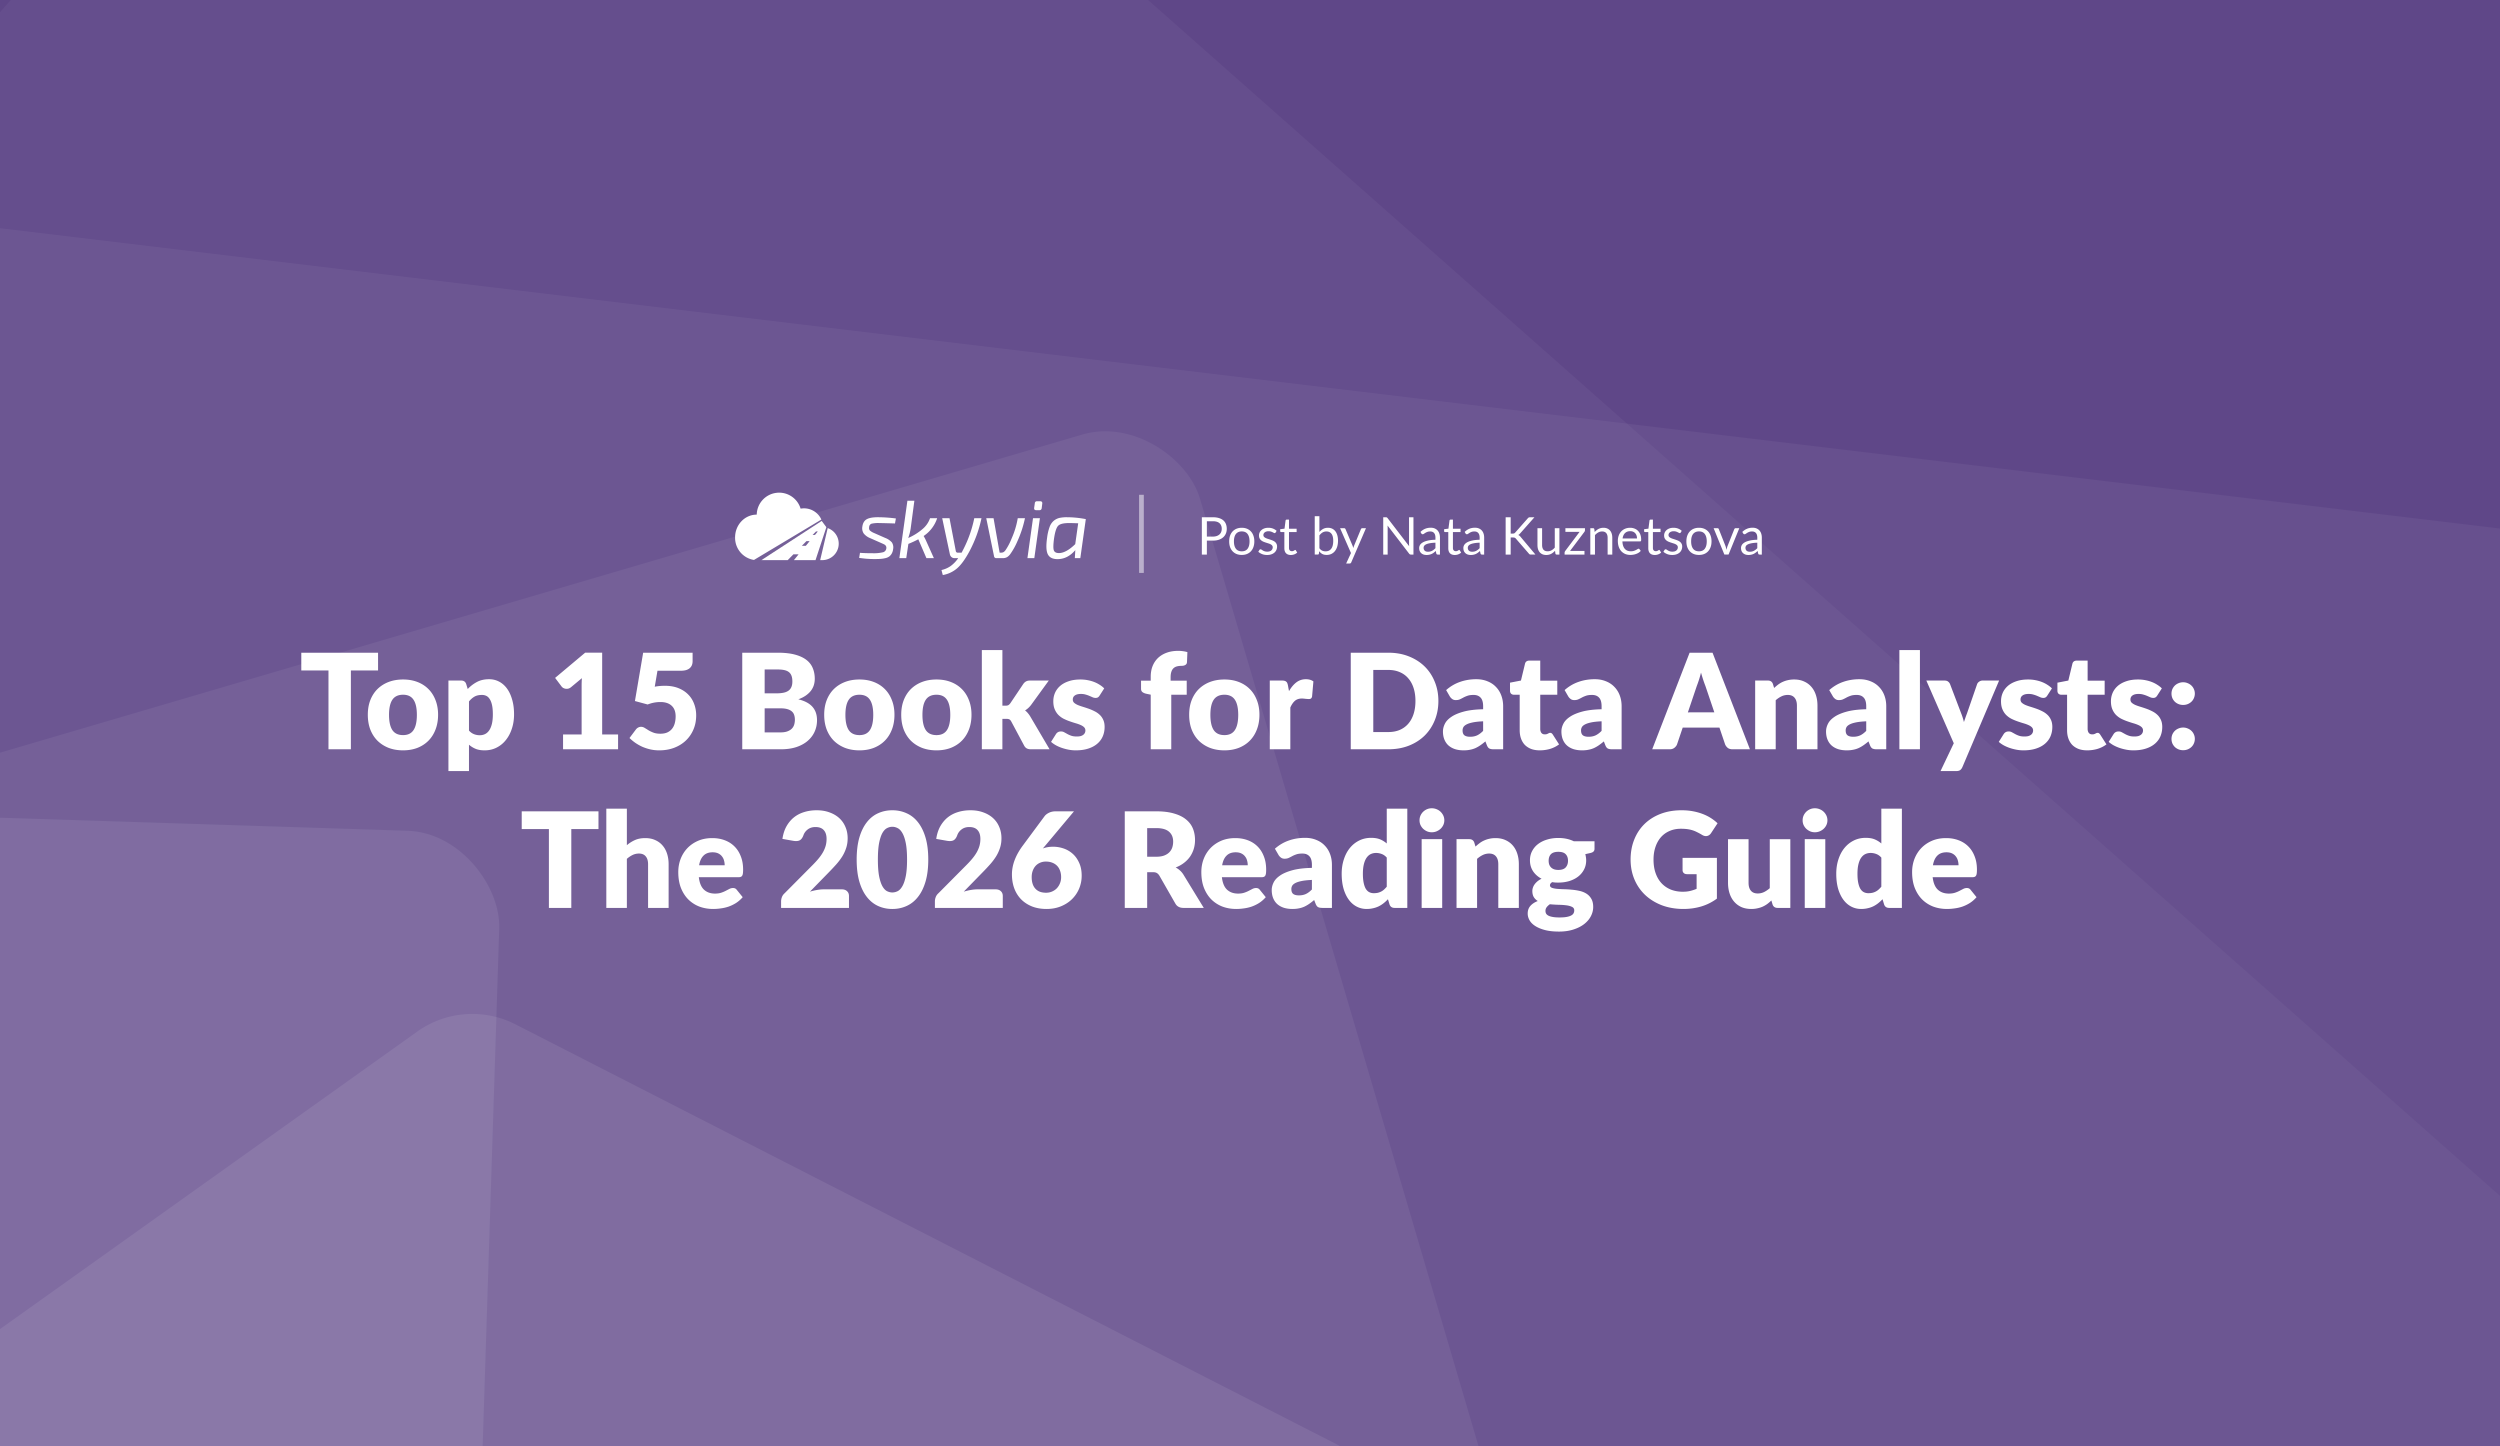
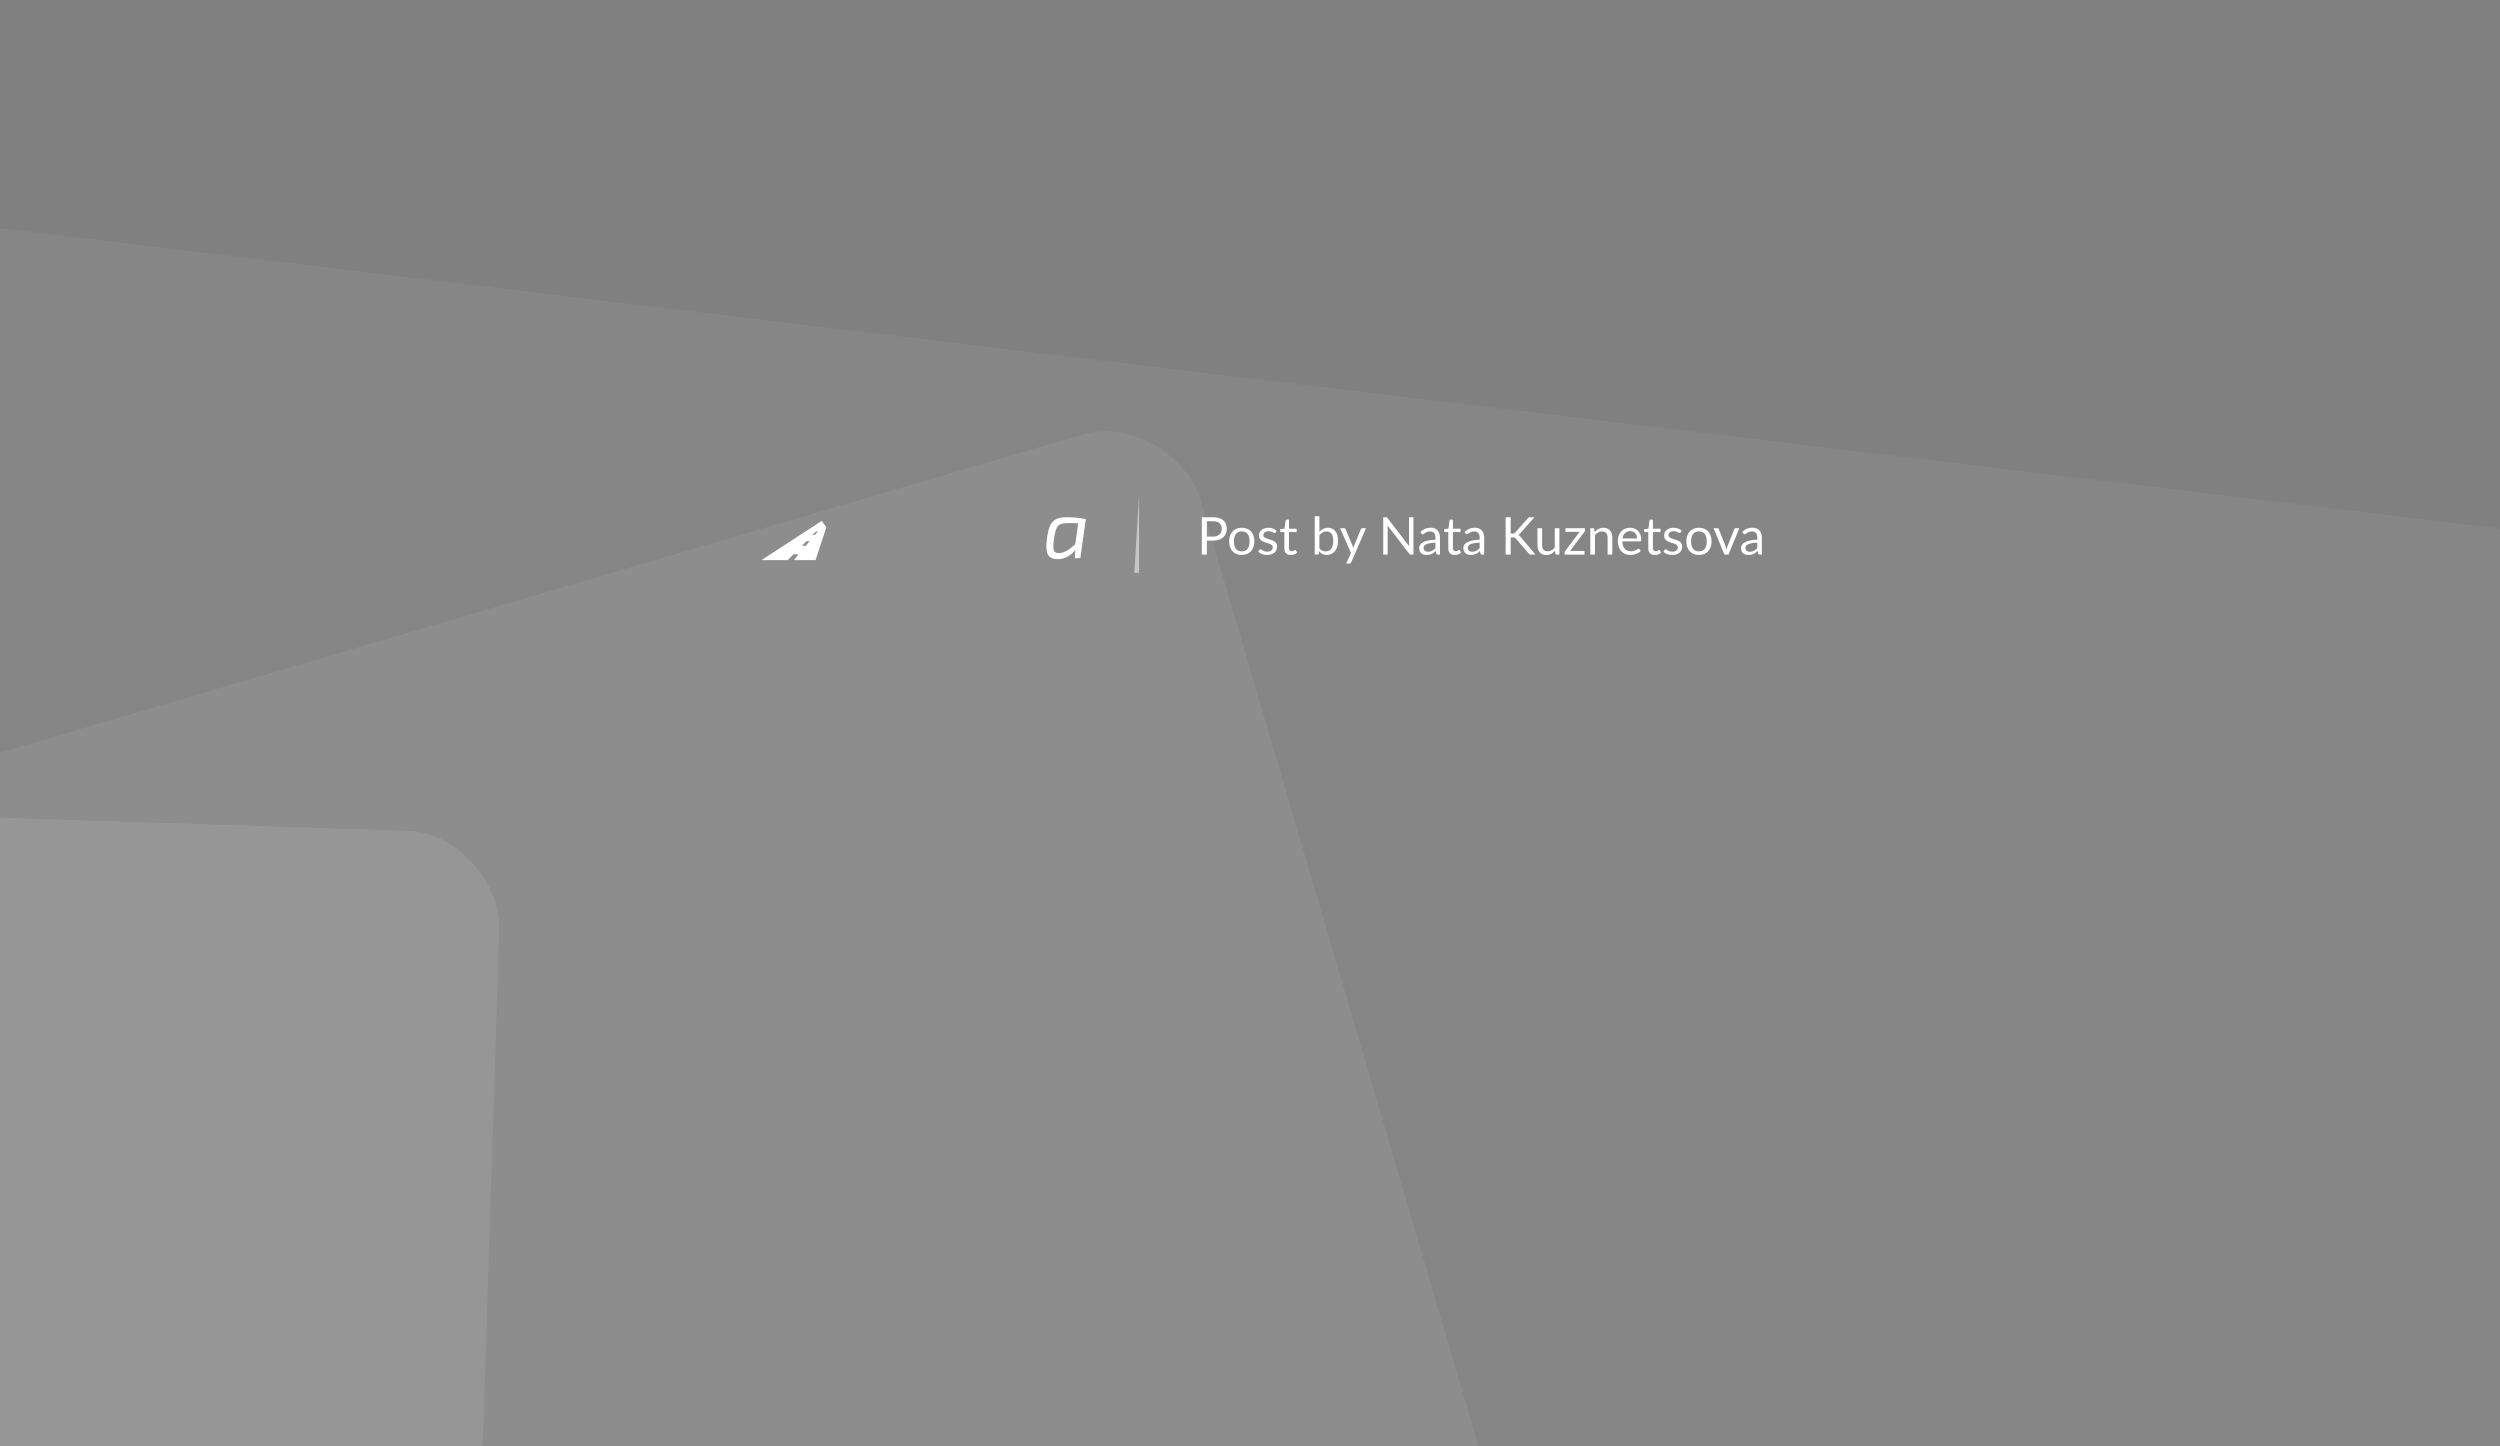
<svg xmlns="http://www.w3.org/2000/svg" width="2112" height="1222" fill="none">
  <rect width="100%" height="100%" fill="#808080" stroke="none" />
  <g clip-path="url(#a)">
-     <path fill="#5F4788" d="M0 0h2112v1222H0z" />
-     <path fill="#fff" fill-opacity=".04" d="m430.871-476.781 2840.286 2512.378L1738.023 3768.83l-2840.285-2512.378z" />
    <rect width="1796" height="2758" x="2340.81" y="474" fill="#fff" fill-opacity=".05" rx="160" transform="rotate(96.85 2340.81 474)" />
    <rect width="873" height="960" x="-448.25" y="676.469" fill="#fff" fill-opacity=".08" rx="80" transform="rotate(1.833 -448.25 676.469)" />
    <rect width="1892" height="1744" x="-824.008" y="878.094" fill="#fff" fill-opacity=".06" rx="80" transform="rotate(-16.381 -824.008 878.094)" />
-     <path fill="#fff" fill-opacity=".08" d="M352.53 871.429a80 80 0 0 1 82.87-6.089l694.42 355.13c27.95 14.29 44.95 43.61 43.49 74.96l-26.17 560.03a80 80 0 0 1-39.19 65.12L746.934 2134.1a80.01 80.01 0 0 1-77.15 2.37l-704.962-360.53a80 80 0 0 1-43.27-64.24l-39.934-456.09a80 80 0 0 1 33.25-72.12z" />
-     <path fill="#fff" d="M319.387 566.416h-22.96V633h-18.928v-66.584h-22.96v-15.008h64.848zm21.136 7.616q6.608 0 12.04 2.072t9.296 5.936q3.92 3.864 6.048 9.408 2.184 5.488 2.184 12.376 0 6.944-2.184 12.544-2.128 5.544-6.048 9.464-3.864 3.864-9.296 5.992-5.432 2.072-12.04 2.072-6.664 0-12.152-2.072-5.432-2.128-9.408-5.992-3.92-3.92-6.104-9.464-2.128-5.6-2.128-12.544 0-6.888 2.128-12.376 2.184-5.544 6.104-9.408 3.976-3.864 9.408-5.936 5.488-2.072 12.152-2.072m0 46.984q5.992 0 8.792-4.2 2.856-4.256 2.856-12.88t-2.856-12.824q-2.8-4.2-8.792-4.2-6.16 0-9.016 4.2t-2.856 12.824 2.856 12.88q2.856 4.2 9.016 4.2m55.67-3.808q1.96 2.128 4.256 3.024t4.816.896q2.408 0 4.424-.952t3.472-3.024q1.512-2.128 2.352-5.488t.84-8.176q0-4.591-.672-7.728t-1.904-5.04q-1.176-1.96-2.856-2.8t-3.752-.84q-3.808 0-6.272 1.4t-4.704 4.088zm-1.064-35.112a29.7 29.7 0 0 1 7.728-5.936q4.368-2.352 10.36-2.352 4.536 0 8.4 2.016t6.664 5.824 4.368 9.352q1.624 5.488 1.624 12.488 0 6.552-1.848 12.096-1.792 5.544-5.096 9.632-3.248 4.087-7.84 6.384-4.536 2.296-10.08 2.296-4.536 0-7.616-1.288a20.7 20.7 0 0 1-5.6-3.472v22.288h-17.36v-76.496h10.752q3.248 0 4.256 2.912zm127.024 38.36V633h-46.48v-12.544h15.68v-41.16q0-1.568.056-3.136.056-1.624.168-3.248l-9.296 7.728q-1.232.952-2.464 1.176a7.5 7.5 0 0 1-2.24 0 6.1 6.1 0 0 1-1.904-.728q-.84-.56-1.232-1.12l-5.488-7.28 25.424-21.336h14.336v69.104zm30.977-40.32a39 39 0 0 1 4.424-.616q2.128-.168 4.144-.168 6.44 0 11.368 1.96t8.288 5.376q3.36 3.36 5.04 7.952 1.736 4.536 1.736 9.744 0 6.552-2.352 11.984-2.297 5.376-6.44 9.296t-9.912 6.104q-5.712 2.128-12.544 2.128-3.977 0-7.616-.84a39 39 0 0 1-6.776-2.24 40 40 0 0 1-5.824-3.304 40.5 40.5 0 0 1-4.872-4.032l5.376-7.168q.84-1.12 1.96-1.68a4.9 4.9 0 0 1 2.408-.616q1.68 0 3.136.952a101 101 0 0 1 3.248 2.016q1.792 1.064 4.144 1.96t5.824.896 5.936-1.12q2.464-1.176 3.976-3.136 1.568-2.016 2.24-4.648.728-2.688.728-5.712 0-5.936-3.36-9.016-3.36-3.136-9.52-3.136-5.489 0-10.752 2.072l-10.752-2.912 6.944-40.824h41.776v7.168q0 1.792-.56 3.248t-1.792 2.576q-1.177 1.063-3.136 1.68-1.96.56-4.704.56h-19.488zm106.178 38.584q3.752 0 6.104-.952 2.409-.952 3.752-2.464a8.3 8.3 0 0 0 1.848-3.416q.504-1.904.504-3.864 0-2.24-.616-4.032a6.4 6.4 0 0 0-2.016-3.024q-1.4-1.232-3.752-1.904t-5.936-.672H645.98v20.328zm-13.328-53.144v20.16h9.856q3.136 0 5.656-.448t4.256-1.568a6.96 6.96 0 0 0 2.688-3.08q.952-1.96.952-4.928 0-2.912-.728-4.816-.728-1.96-2.24-3.136t-3.864-1.68q-2.295-.504-5.488-.504zm11.088-14.168q8.457 0 14.392 1.568 5.937 1.568 9.688 4.424t5.432 6.944q1.737 4.088 1.736 9.128 0 2.744-.784 5.32-.784 2.52-2.464 4.76-1.68 2.184-4.312 4.032-2.631 1.848-6.328 3.192 8.064 1.96 11.928 6.328t3.864 11.312q0 5.208-2.016 9.688t-5.936 7.84q-3.864 3.304-9.576 5.208Q666.98 633 659.644 633h-32.592v-81.592zm69.002 22.624q6.608 0 12.04 2.072t9.296 5.936q3.92 3.864 6.048 9.408 2.184 5.488 2.184 12.376 0 6.944-2.184 12.544-2.129 5.544-6.048 9.464-3.864 3.864-9.296 5.992-5.432 2.072-12.04 2.072-6.664 0-12.152-2.072-5.432-2.128-9.408-5.992-3.92-3.92-6.104-9.464-2.128-5.6-2.128-12.544 0-6.888 2.128-12.376 2.184-5.544 6.104-9.408 3.976-3.864 9.408-5.936 5.488-2.072 12.152-2.072m0 46.984q5.992 0 8.792-4.2 2.856-4.256 2.856-12.88t-2.856-12.824q-2.8-4.2-8.792-4.2-6.16 0-9.016 4.2t-2.856 12.824 2.856 12.88q2.856 4.2 9.016 4.2m65.078-46.984q6.608 0 12.04 2.072t9.296 5.936q3.92 3.864 6.048 9.408 2.184 5.488 2.184 12.376 0 6.944-2.184 12.544-2.129 5.544-6.048 9.464-3.864 3.864-9.296 5.992-5.432 2.072-12.04 2.072-6.664 0-12.152-2.072-5.432-2.128-9.408-5.992-3.92-3.92-6.104-9.464-2.128-5.6-2.128-12.544 0-6.888 2.128-12.376 2.184-5.544 6.104-9.408 3.976-3.864 9.408-5.936 5.488-2.072 12.152-2.072m0 46.984q5.992 0 8.792-4.2 2.856-4.256 2.856-12.88t-2.856-12.824q-2.8-4.2-8.792-4.2-6.16 0-9.016 4.2t-2.856 12.824 2.856 12.88q2.856 4.2 9.016 4.2m55.67-71.848v46.984h2.576q1.624 0 2.464-.448.84-.504 1.68-1.624l10.976-16.352q1.008-1.4 2.296-2.072 1.288-.728 3.304-.728h15.904l-15.008 20.664a18.4 18.4 0 0 1-5.04 4.592 13.3 13.3 0 0 1 2.352 2.24 21 21 0 0 1 2.016 2.8L886.69 633h-15.68q-1.96 0-3.36-.616-1.4-.672-2.352-2.296l-10.976-20.552q-.784-1.4-1.624-1.792-.84-.448-2.52-.448h-3.36V633h-17.36v-83.832zm82.107 38.472q-.672 1.063-1.456 1.512-.729.448-1.904.448a6.5 6.5 0 0 1-2.464-.504q-1.233-.56-2.688-1.176a24 24 0 0 0-3.192-1.12q-1.793-.56-4.088-.56-3.305 0-5.096 1.288-1.736 1.232-1.736 3.472 0 1.625 1.12 2.688 1.176 1.064 3.08 1.904a47 47 0 0 0 4.312 1.512q2.408.728 4.928 1.624a41 41 0 0 1 4.928 2.128 17.4 17.4 0 0 1 4.312 2.968q1.904 1.736 3.024 4.256 1.176 2.52 1.176 6.048 0 4.312-1.568 7.952t-4.704 6.272q-3.08 2.632-7.672 4.088-4.536 1.456-10.472 1.456-2.969 0-5.936-.56a42 42 0 0 1-5.768-1.512 33.3 33.3 0 0 1-5.096-2.24q-2.352-1.344-4.032-2.856l4.032-6.384q.672-1.12 1.68-1.736 1.063-.672 2.688-.672 1.512 0 2.688.672 1.231.672 2.632 1.456 1.4.784 3.248 1.456 1.904.672 4.76.672 2.015 0 3.416-.392 1.4-.448 2.24-1.176t1.232-1.624a4.6 4.6 0 0 0 .392-1.848q0-1.736-1.176-2.856t-3.08-1.904q-1.905-.84-4.368-1.512a108 108 0 0 1-4.928-1.624 44 44 0 0 1-4.984-2.128 18.2 18.2 0 0 1-4.312-3.192q-1.904-1.96-3.08-4.76t-1.176-6.776q0-3.696 1.4-7 1.456-3.36 4.312-5.88t7.168-3.976q4.311-1.512 10.08-1.512 3.135 0 6.048.56 2.967.56 5.544 1.568a25.4 25.4 0 0 1 4.704 2.408 21.6 21.6 0 0 1 3.752 2.968zM972.13 633v-46.144l-3.808-.784q-1.96-.448-3.192-1.4-1.176-.952-1.176-2.8v-6.832h8.176v-3.304q0-4.984 1.568-9.016 1.623-4.032 4.592-6.888 3.024-2.856 7.336-4.424 4.311-1.568 9.8-1.568 2.127 0 3.92.28 1.79.224 3.754.784l-.34 8.456q-.06.895-.45 1.512c-.26.373-.61.691-1.06.952q-.616.336-1.344.504a6.5 6.5 0 0 1-1.456.168q-2.297 0-4.088.448-1.793.448-3.024 1.624-1.177 1.12-1.792 3.024-.616 1.848-.616 4.704v2.744h13.61v11.872h-13.05V633zm62.27-58.968c4.4 0 8.42.691 12.04 2.072s6.72 3.36 9.29 5.936c2.62 2.576 4.63 5.712 6.05 9.408q2.19 5.488 2.19 12.376 0 6.944-2.19 12.544c-1.42 3.696-3.43 6.851-6.05 9.464-2.57 2.576-5.67 4.573-9.29 5.992-3.62 1.381-7.64 2.072-12.04 2.072-4.44 0-8.5-.691-12.15-2.072-3.63-1.419-6.76-3.416-9.41-5.992-2.62-2.613-4.65-5.768-6.11-9.464-1.41-3.733-2.12-7.915-2.12-12.544 0-4.592.71-8.717 2.12-12.376 1.46-3.696 3.49-6.832 6.11-9.408 2.65-2.576 5.78-4.555 9.41-5.936 3.65-1.381 7.71-2.072 12.15-2.072m0 46.984q5.985 0 8.79-4.2c1.9-2.837 2.86-7.131 2.86-12.88s-.96-10.024-2.86-12.824q-2.805-4.2-8.79-4.2c-4.11 0-7.11 1.4-9.02 4.2q-2.85 4.2-2.85 12.824t2.85 12.88c1.91 2.8 4.91 4.2 9.02 4.2m54.55-37.128c1.79-3.136 3.84-5.6 6.16-7.392 2.35-1.792 5.04-2.688 8.06-2.688 2.62 0 4.74.616 6.39 1.848l-1.12 12.768q-.285 1.232-.96 1.68c-.41.299-.99.448-1.73.448-.3 0-.69-.019-1.18-.056-.48-.037-.99-.075-1.51-.112q-.78-.112-1.62-.168c-.53-.075-1.01-.112-1.46-.112-2.54 0-4.57.672-6.1 2.016q-2.25 2.016-3.81 5.6V633h-17.36v-58.072h10.3q1.29 0 2.13.224c.6.149 1.08.392 1.46.728.41.299.71.709.89 1.232.23.523.41 1.157.56 1.904zm126.2 8.288c0 5.899-1.03 11.349-3.08 16.352-2.02 4.965-4.88 9.277-8.57 12.936-3.7 3.621-8.16 6.459-13.39 8.512-5.18 2.016-10.95 3.024-17.3 3.024h-31.7v-81.592h31.7c6.35 0 12.12 1.027 17.3 3.08 5.23 2.053 9.69 4.891 13.39 8.512 3.69 3.621 6.55 7.933 8.57 12.936 2.05 4.965 3.08 10.379 3.08 16.24m-19.38 0c0-4.032-.52-7.672-1.57-10.92q-1.56-4.872-4.53-8.232-2.91-3.415-7.17-5.208-4.26-1.848-9.69-1.848h-12.66v52.472h12.66q5.43 0 9.69-1.792 4.26-1.848 7.17-5.208 2.97-3.416 4.53-8.288c1.05-3.248 1.57-6.907 1.57-10.976m57.18 17.192c-3.47.149-6.33.448-8.57.896s-4.01 1.008-5.32 1.68-2.22 1.437-2.74 2.296a5.55 5.55 0 0 0-.73 2.8q0 2.969 1.62 4.2c1.09.784 2.67 1.176 4.76 1.176q3.36 0 5.88-1.176t5.1-3.808zm-31.25-26.376c3.51-3.099 7.39-5.395 11.65-6.888 4.29-1.531 8.88-2.296 13.78-2.296 3.5 0 6.66.579 9.46 1.736q4.26 1.68 7.17 4.76 2.97 3.024 4.53 7.224c1.05 2.8 1.57 5.861 1.57 9.184V633h-7.95q-2.46 0-3.75-.672-1.23-.672-2.07-2.8l-1.24-3.192a54 54 0 0 1-4.2 3.248 27.4 27.4 0 0 1-4.2 2.408 20 20 0 0 1-4.59 1.4c-1.6.336-3.4.504-5.37.504-2.66 0-5.06-.336-7.23-1.008-2.16-.709-4.01-1.736-5.54-3.08-1.5-1.344-2.65-3.005-3.47-4.984-.83-2.016-1.24-4.331-1.24-6.944 0-2.091.53-4.2 1.57-6.328q1.575-3.248 5.43-5.88c2.58-1.792 6.05-3.285 10.42-4.48s9.87-1.867 16.52-2.016v-2.464q0-5.096-2.13-7.336c-1.38-1.531-3.36-2.296-5.93-2.296q-3.09 0-5.04.672c-1.31.448-2.49.952-3.53 1.512q-1.515.84-2.97 1.512c-.97.448-2.13.672-3.47.672q-1.8 0-3.03-.896a7.8 7.8 0 0 1-2.01-2.128zm79.16 50.904c-2.76 0-5.21-.392-7.34-1.176-2.09-.821-3.86-1.96-5.32-3.416q-2.13-2.24-3.24-5.376c-.75-2.091-1.12-4.424-1.12-7v-30.016h-4.93c-.9 0-1.66-.28-2.3-.84-.63-.597-.95-1.456-.95-2.576v-6.776l9.24-1.792 3.42-14.168c.44-1.792 1.71-2.688 3.8-2.688h9.08v16.968h14.39v11.872h-14.39v28.84c0 1.344.31 2.464.95 3.36q1.005 1.288 2.85 1.288c.64 0 1.16-.056 1.57-.168.45-.149.82-.299 1.12-.448q.51-.28.9-.448c.3-.149.63-.224 1.01-.224q.78 0 1.23.392c.33.224.67.597 1.01 1.12l5.26 8.232q-3.36 2.52-7.56 3.808c-2.8.821-5.69 1.232-8.68 1.232m52.17-24.528c-3.47.149-6.33.448-8.57.896s-4.01 1.008-5.32 1.68-2.22 1.437-2.74 2.296a5.55 5.55 0 0 0-.73 2.8q0 2.969 1.62 4.2c1.08.784 2.67 1.176 4.76 1.176q3.36 0 5.88-1.176t5.1-3.808zm-31.25-26.376c3.51-3.099 7.39-5.395 11.65-6.888q6.435-2.296 13.77-2.296c3.51 0 6.67.579 9.47 1.736q4.245 1.68 7.17 4.76c1.97 2.016 3.49 4.424 4.53 7.224 1.05 2.8 1.57 5.861 1.57 9.184V633h-7.95q-2.475 0-3.75-.672c-.83-.448-1.52-1.381-2.08-2.8l-1.23-3.192a54 54 0 0 1-4.2 3.248 27.4 27.4 0 0 1-4.2 2.408 20 20 0 0 1-4.59 1.4c-1.61.336-3.4.504-5.38.504-2.65 0-5.06-.336-7.22-1.008-2.17-.709-4.01-1.736-5.54-3.08q-2.25-2.016-3.48-4.984-1.23-3.024-1.23-6.944c0-2.091.52-4.2 1.57-6.328 1.04-2.165 2.86-4.125 5.43-5.88 2.58-1.792 6.05-3.285 10.42-4.48s9.87-1.867 16.52-2.016v-2.464q0-5.096-2.13-7.336-2.07-2.296-5.94-2.296-3.075 0-5.04.672c-1.3.448-2.48.952-3.52 1.512q-1.515.84-2.97 1.512c-.97.448-2.13.672-3.47.672q-1.8 0-3.03-.896a7.8 7.8 0 0 1-2.01-2.128zm126.49 18.816-7.56-22.344q-.84-2.128-1.8-4.984c-.63-1.941-1.27-4.032-1.9-6.272a91 91 0 0 1-1.79 6.328c-.64 1.941-1.23 3.621-1.79 5.04l-7.51 22.232zM1478.34 633h-14.67c-1.65 0-2.97-.373-3.98-1.12-1.01-.784-1.77-1.773-2.3-2.968l-4.81-14.224h-31.03l-4.81 14.224c-.41 1.045-1.16 1.997-2.24 2.856-1.05.821-2.35 1.232-3.92 1.232h-14.79l31.59-81.592h19.37zm20.43-51.8a43 43 0 0 1 3.47-2.912 20 20 0 0 1 3.81-2.24 21.2 21.2 0 0 1 4.43-1.456c1.6-.373 3.34-.56 5.2-.56q4.77 0 8.4 1.68c2.47 1.083 4.54 2.613 6.22 4.592q2.52 2.912 3.81 7 1.29 4.032 1.29 8.792V633h-17.36v-36.904c0-2.837-.66-5.04-1.96-6.608-1.31-1.605-3.23-2.408-5.77-2.408-1.91 0-3.7.411-5.38 1.232-1.64.784-3.25 1.867-4.81 3.248V633h-17.36v-58.072h10.75c2.16 0 3.58.971 4.25 2.912zm77.82 28.168c-3.47.149-6.33.448-8.57.896s-4.01 1.008-5.32 1.68c-1.3.672-2.22 1.437-2.74 2.296a5.55 5.55 0 0 0-.73 2.8q0 2.969 1.62 4.2c1.09.784 2.67 1.176 4.76 1.176q3.36 0 5.88-1.176t5.1-3.808zm-31.25-26.376c3.51-3.099 7.39-5.395 11.65-6.888 4.29-1.531 8.89-2.296 13.78-2.296 3.51 0 6.66.579 9.46 1.736q4.26 1.68 7.17 4.76 2.97 3.024 4.53 7.224c1.05 2.8 1.57 5.861 1.57 9.184V633h-7.95q-2.46 0-3.75-.672-1.23-.672-2.07-2.8l-1.24-3.192a54 54 0 0 1-4.2 3.248 27.4 27.4 0 0 1-4.2 2.408c-1.41.635-2.95 1.101-4.59 1.4-1.6.336-3.4.504-5.37.504q-3.975 0-7.23-1.008c-2.16-.709-4.01-1.736-5.54-3.08-1.5-1.344-2.65-3.005-3.47-4.984-.83-2.016-1.24-4.331-1.24-6.944 0-2.091.53-4.2 1.57-6.328q1.575-3.248 5.43-5.88c2.58-1.792 6.05-3.285 10.42-4.48s9.87-1.867 16.52-2.016v-2.464q0-5.096-2.13-7.336c-1.38-1.531-3.36-2.296-5.93-2.296q-3.09 0-5.04.672c-1.31.448-2.49.952-3.53 1.512q-1.515.84-2.97 1.512c-.97.448-2.13.672-3.47.672-1.2 0-2.2-.299-3.03-.896a7.8 7.8 0 0 1-2.01-2.128zm76.62-33.824V633h-17.36v-83.832zm66.89 25.76-31.02 73.136c-.52 1.157-1.16 1.997-1.91 2.52-.74.56-1.94.84-3.58.84h-12.99l11.2-23.52-23.19-52.976h15.35c1.34 0 2.37.299 3.08.896q1.125.896 1.62 2.128l9.52 25.032q1.35 3.416 2.19 7l1.23-3.584q.615-1.793 1.29-3.528l8.62-24.92c.34-.859.93-1.568 1.79-2.128.86-.597 1.79-.896 2.8-.896zm40.7 12.712c-.45.709-.93 1.213-1.46 1.512-.48.299-1.12.448-1.9.448q-1.23 0-2.46-.504c-.83-.373-1.72-.765-2.69-1.176-.94-.411-2-.784-3.19-1.12-1.2-.373-2.56-.56-4.09-.56-2.21 0-3.9.429-5.1 1.288-1.16.821-1.73 1.979-1.73 3.472 0 1.083.37 1.979 1.12 2.688.78.709 1.81 1.344 3.08 1.904a46 46 0 0 0 4.31 1.512c1.6.485 3.25 1.027 4.93 1.624q2.52.896 4.92 2.128 2.415 1.176 4.32 2.968c1.26 1.157 2.27 2.576 3.02 4.256.78 1.68 1.18 3.696 1.18 6.048 0 2.875-.53 5.525-1.57 7.952q-1.575 3.64-4.71 6.272c-2.05 1.755-4.61 3.117-7.67 4.088q-4.53 1.456-10.47 1.456-2.97 0-5.94-.56t-5.76-1.512a33.5 33.5 0 0 1-5.1-2.24c-1.57-.896-2.91-1.848-4.03-2.856l4.03-6.384q.675-1.12 1.68-1.736c.71-.448 1.6-.672 2.69-.672 1.01 0 1.9.224 2.69.672.82.448 1.69.933 2.63 1.456.93.523 2.01 1.008 3.25 1.456 1.26.448 2.85.672 4.76.672 1.34 0 2.48-.131 3.41-.392.93-.299 1.68-.691 2.24-1.176q.84-.728 1.23-1.624c.26-.597.4-1.213.4-1.848 0-1.157-.4-2.109-1.18-2.856s-1.81-1.381-3.08-1.904c-1.27-.56-2.73-1.064-4.37-1.512-1.6-.485-3.25-1.027-4.93-1.624a44 44 0 0 1-4.98-2.128 18.1 18.1 0 0 1-4.31-3.192c-1.27-1.307-2.3-2.893-3.08-4.76-.79-1.867-1.18-4.125-1.18-6.776 0-2.464.47-4.797 1.4-7 .97-2.24 2.41-4.2 4.31-5.88q2.865-2.52 7.17-3.976 4.32-1.512 10.08-1.512c2.09 0 4.11.187 6.05.56 1.98.373 3.83.896 5.54 1.568a25.3 25.3 0 0 1 4.71 2.408q2.13 1.344 3.75 2.968zm33.75 46.256c-2.77 0-5.21-.392-7.34-1.176-2.09-.821-3.86-1.96-5.32-3.416-1.42-1.493-2.5-3.285-3.25-5.376-.74-2.091-1.12-4.424-1.12-7v-30.016h-4.93c-.89 0-1.66-.28-2.29-.84-.64-.597-.95-1.456-.95-2.576v-6.776l9.24-1.792 3.41-14.168q.675-2.688 3.81-2.688h9.07v16.968h14.39v11.872h-14.39v28.84c0 1.344.32 2.464.95 3.36.68.859 1.63 1.288 2.86 1.288.64 0 1.16-.056 1.57-.168.45-.149.82-.299 1.12-.448.33-.187.63-.336.89-.448.3-.149.64-.224 1.01-.224q.795 0 1.23.392c.34.224.68.597 1.01 1.12l5.27 8.232q-3.36 2.52-7.56 3.808c-2.8.821-5.7 1.232-8.68 1.232m59.11-46.256c-.45.709-.93 1.213-1.46 1.512-.48.299-1.12.448-1.9.448q-1.23 0-2.46-.504c-.83-.373-1.72-.765-2.69-1.176-.94-.411-2-.784-3.19-1.12-1.2-.373-2.56-.56-4.09-.56-2.21 0-3.9.429-5.1 1.288-1.16.821-1.73 1.979-1.73 3.472 0 1.083.37 1.979 1.12 2.688.78.709 1.81 1.344 3.08 1.904a46 46 0 0 0 4.31 1.512c1.6.485 3.25 1.027 4.93 1.624q2.52.896 4.92 2.128 2.415 1.176 4.32 2.968c1.26 1.157 2.27 2.576 3.02 4.256.78 1.68 1.18 3.696 1.18 6.048 0 2.875-.53 5.525-1.57 7.952q-1.575 3.64-4.71 6.272c-2.05 1.755-4.61 3.117-7.67 4.088q-4.53 1.456-10.47 1.456-2.97 0-5.94-.56t-5.76-1.512a33.5 33.5 0 0 1-5.1-2.24c-1.57-.896-2.91-1.848-4.03-2.856l4.03-6.384q.675-1.12 1.68-1.736c.71-.448 1.6-.672 2.69-.672 1.01 0 1.9.224 2.69.672.82.448 1.69.933 2.63 1.456.93.523 2.01 1.008 3.25 1.456 1.26.448 2.85.672 4.76.672 1.34 0 2.48-.131 3.41-.392.93-.299 1.68-.691 2.24-1.176q.84-.728 1.23-1.624c.26-.597.4-1.213.4-1.848 0-1.157-.4-2.109-1.18-2.856s-1.81-1.381-3.08-1.904c-1.27-.56-2.73-1.064-4.37-1.512-1.6-.485-3.25-1.027-4.93-1.624a44 44 0 0 1-4.98-2.128 18.1 18.1 0 0 1-4.31-3.192c-1.27-1.307-2.3-2.893-3.08-4.76-.79-1.867-1.18-4.125-1.18-6.776 0-2.464.47-4.797 1.4-7 .97-2.24 2.41-4.2 4.31-5.88q2.865-2.52 7.17-3.976 4.32-1.512 10.08-1.512c2.09 0 4.11.187 6.05.56 1.98.373 3.83.896 5.54 1.568a25.3 25.3 0 0 1 4.71 2.408q2.13 1.344 3.75 2.968zm12.07 36.568a9.7 9.7 0 0 1 .73-3.752 10.2 10.2 0 0 1 2.07-3.024 9.9 9.9 0 0 1 3.14-2.016c1.19-.523 2.5-.784 3.92-.784 1.38 0 2.67.261 3.86.784a9.8 9.8 0 0 1 3.14 2.016 8.8 8.8 0 0 1 2.07 3.024c.52 1.157.79 2.408.79 3.752s-.27 2.613-.79 3.808a8.8 8.8 0 0 1-2.07 3.024 9.8 9.8 0 0 1-3.14 2.016c-1.19.485-2.48.728-3.86.728-1.42 0-2.73-.243-3.92-.728a9.9 9.9 0 0 1-3.14-2.016 10.2 10.2 0 0 1-2.07-3.024 10.1 10.1 0 0 1-.73-3.808m0-38.248a9.7 9.7 0 0 1 .73-3.752 10.2 10.2 0 0 1 2.07-3.024 9.9 9.9 0 0 1 3.14-2.016c1.19-.523 2.5-.784 3.92-.784 1.38 0 2.67.261 3.86.784a9.8 9.8 0 0 1 3.14 2.016 8.8 8.8 0 0 1 2.07 3.024c.52 1.157.79 2.408.79 3.752s-.27 2.613-.79 3.808a8.8 8.8 0 0 1-2.07 3.024 9.8 9.8 0 0 1-3.14 2.016c-1.19.485-2.48.728-3.86.728-1.42 0-2.73-.243-3.92-.728a9.9 9.9 0 0 1-3.14-2.016 10.2 10.2 0 0 1-2.07-3.024 10.1 10.1 0 0 1-.73-3.808M505.598 700.416h-22.96V767H463.71v-66.584h-22.96v-15.008h64.848zm23.978 13.608a27.8 27.8 0 0 1 6.776-4.312q3.696-1.68 8.792-1.68 4.76 0 8.4 1.68 3.696 1.624 6.216 4.592 2.52 2.912 3.808 7 1.288 4.032 1.288 8.792V767h-17.36v-36.904q0-4.256-1.96-6.608-1.96-2.408-5.768-2.408-2.856 0-5.376 1.232-2.464 1.176-4.816 3.248V767h-17.36v-83.832h17.36zm82.635 16.968a14.6 14.6 0 0 0-.56-4.032 8.96 8.96 0 0 0-1.736-3.472q-1.176-1.567-3.136-2.52-1.96-.952-4.76-.952-4.928 0-7.728 2.856-2.8 2.8-3.696 8.12zm-21.84 10.08q.84 7.28 4.424 10.584 3.584 3.248 9.24 3.248 3.024 0 5.208-.728t3.864-1.624q1.736-.896 3.136-1.624a6.7 6.7 0 0 1 3.024-.728q2.072 0 3.136 1.512l5.04 6.216q-2.688 3.08-5.824 5.04a31 31 0 0 1-6.384 3.024 33.8 33.8 0 0 1-6.552 1.456 45.5 45.5 0 0 1-6.216.448q-6.104 0-11.48-1.96a27 27 0 0 1-9.352-5.936q-3.976-3.92-6.328-9.744-2.296-5.824-2.296-13.552 0-5.824 1.96-11.032 2.016-5.208 5.712-9.128 3.752-3.92 9.016-6.216 5.32-2.296 11.984-2.296 5.768 0 10.528 1.792 4.817 1.792 8.232 5.208 3.473 3.415 5.376 8.4 1.96 4.928 1.96 11.2 0 1.96-.168 3.192t-.616 1.96a2.34 2.34 0 0 1-1.232 1.008q-.728.28-1.904.28zm120.793 10.248q2.8 0 4.424 1.568 1.623 1.512 1.624 4.032V767h-57.344v-5.6q0-1.624.672-3.472t2.352-3.36l23.52-23.688q3.024-3.024 5.264-5.768t3.696-5.376q1.455-2.688 2.184-5.32.728-2.688.728-5.656 0-4.872-2.352-7.448-2.296-2.632-7.056-2.632-3.864 0-6.552 2.072-2.632 2.016-3.64 5.04-1.176 3.08-3.08 4.088t-5.432.448l-9.184-1.624q.896-6.104 3.416-10.64 2.575-4.536 6.328-7.56 3.808-3.024 8.68-4.48 4.872-1.512 10.472-1.512 6.048 0 10.864 1.792 4.872 1.735 8.288 4.872 3.415 3.136 5.208 7.504 1.848 4.312 1.848 9.52 0 4.48-1.288 8.288a32.3 32.3 0 0 1-3.416 7.28 52 52 0 0 1-5.096 6.664 191 191 0 0 1-6.104 6.496l-15.96 16.352a46.6 46.6 0 0 1 6.104-1.456q3.023-.504 5.6-.504zm73.033-25.144q0 10.696-2.296 18.536t-6.384 12.992q-4.032 5.152-9.632 7.672-5.545 2.52-12.04 2.52-6.496 0-12.04-2.52-5.488-2.52-9.52-7.672t-6.328-12.992q-2.24-7.84-2.24-18.536t2.24-18.536q2.296-7.84 6.328-12.992t9.52-7.616q5.544-2.52 12.04-2.52t12.04 2.52q5.6 2.464 9.632 7.616 4.087 5.152 6.384 12.992 2.295 7.84 2.296 18.536m-17.92 0q0-8.456-1.064-13.832-1.065-5.432-2.856-8.512-1.737-3.08-3.976-4.2-2.241-1.176-4.536-1.176-2.297 0-4.536 1.176-2.184 1.12-3.92 4.2-1.68 3.08-2.744 8.512-1.008 5.376-1.008 13.832 0 8.512 1.008 13.888 1.064 5.376 2.744 8.512 1.736 3.08 3.92 4.256 2.24 1.12 4.536 1.12t4.536-1.12q2.24-1.176 3.976-4.256 1.791-3.136 2.856-8.512t1.064-13.888m74.824 25.144q2.8 0 4.424 1.568 1.624 1.512 1.624 4.032V767h-57.344v-5.6q0-1.624.672-3.472t2.352-3.36l23.52-23.688q3.024-3.024 5.264-5.768t3.696-5.376q1.457-2.688 2.184-5.32.728-2.688.728-5.656 0-4.872-2.352-7.448-2.295-2.632-7.056-2.632-3.864 0-6.552 2.072-2.632 2.016-3.64 5.04-1.175 3.08-3.08 4.088-1.904 1.008-5.432.448l-9.184-1.624q.896-6.104 3.416-10.64 2.577-4.536 6.328-7.56 3.808-3.024 8.68-4.48 4.872-1.512 10.472-1.512 6.049 0 10.864 1.792 4.872 1.735 8.288 4.872t5.208 7.504q1.848 4.312 1.848 9.52 0 4.48-1.288 8.288a32.3 32.3 0 0 1-3.416 7.28 52 52 0 0 1-5.096 6.664 190 190 0 0 1-6.104 6.496l-15.96 16.352a47 47 0 0 1 6.104-1.456q3.024-.504 5.6-.504zm42.681 2.856q2.688 0 4.984-1.008 2.352-1.008 4.032-2.744a13.3 13.3 0 0 0 2.632-4.144q1.008-2.408 1.008-5.208 0-3.136-.952-5.6-.896-2.464-2.576-4.144t-4.088-2.576q-2.352-.896-5.264-.896-2.632 0-4.816.952a10.74 10.74 0 0 0-3.808 2.632q-1.568 1.736-2.464 4.144t-.896 5.432.728 5.432 2.24 4.144 3.808 2.688q2.296.896 5.432.896m-2.8-37.408q3.92-1.456 8.736-1.456 4.423 0 8.736 1.456a22.3 22.3 0 0 1 7.728 4.48q3.416 3.024 5.488 7.672 2.128 4.592 2.128 10.864 0 5.712-2.128 10.864a27.2 27.2 0 0 1-6.048 8.96q-3.864 3.808-9.352 6.048t-12.152 2.24q-6.832 0-12.264-2.128-5.432-2.184-9.24-6.048-3.752-3.864-5.768-9.24-1.96-5.376-1.96-11.816 0-12.04 9.296-24.472l18.368-24.808q1.288-1.624 3.696-2.8 2.464-1.176 5.6-1.176h15.456l-24.192 28.896zm95.763 7q3.864 0 6.552-.952 2.743-1.008 4.48-2.744a10.4 10.4 0 0 0 2.52-4.032q.784-2.352.784-5.04 0-5.376-3.528-8.4-3.473-3.024-10.808-3.024h-7.616v24.192zM1016.95 767h-17.133q-4.76 0-6.832-3.584l-13.552-23.688q-.952-1.512-2.128-2.184-1.176-.728-3.36-.728h-4.816V767h-18.928v-81.592h26.544q8.847 0 15.064 1.848 6.272 1.793 10.191 5.04c2.65 2.165 4.57 4.723 5.77 7.672 1.19 2.949 1.79 6.16 1.79 9.632 0 2.651-.35 5.152-1.06 7.504a23.6 23.6 0 0 1-3.14 6.552c-1.38 1.979-3.1 3.752-5.15 5.32q-3.026 2.352-7.001 3.864a16.6 16.6 0 0 1 3.472 2.408q1.623 1.4 2.912 3.36zm37.14-36.008c0-1.381-.19-2.725-.56-4.032a9 9 0 0 0-1.74-3.472c-.78-1.045-1.83-1.885-3.14-2.52-1.3-.635-2.89-.952-4.76-.952-3.28 0-5.86.952-7.72 2.856-1.87 1.867-3.1 4.573-3.7 8.12zm-21.84 10.08c.56 4.853 2.03 8.381 4.42 10.584q3.585 3.248 9.24 3.248c2.02 0 3.75-.243 5.21-.728 1.45-.485 2.74-1.027 3.86-1.624 1.16-.597 2.2-1.139 3.14-1.624a6.7 6.7 0 0 1 3.02-.728c1.38 0 2.43.504 3.14 1.512l5.04 6.216c-1.79 2.053-3.74 3.733-5.83 5.04a31 31 0 0 1-6.38 3.024 34 34 0 0 1-6.55 1.456c-2.17.299-4.24.448-6.22.448-4.07 0-7.89-.653-11.48-1.96a27.1 27.1 0 0 1-9.35-5.936q-3.975-3.92-6.33-9.744c-1.53-3.883-2.29-8.4-2.29-13.552 0-3.883.65-7.56 1.96-11.032 1.34-3.472 3.24-6.515 5.71-9.128 2.5-2.613 5.5-4.685 9.01-6.216 3.55-1.531 7.55-2.296 11.99-2.296q5.76 0 10.53 1.792c3.21 1.195 5.95 2.931 8.23 5.208q3.465 3.415 5.37 8.4c1.31 3.285 1.96 7.019 1.96 11.2 0 1.307-.05 2.371-.16 3.192-.12.821-.32 1.475-.62 1.96q-.45.727-1.23 1.008c-.49.187-1.12.28-1.91.28zm76.05 2.296c-3.47.149-6.33.448-8.57.896s-4.01 1.008-5.32 1.68c-1.3.672-2.22 1.437-2.74 2.296a5.55 5.55 0 0 0-.73 2.8q0 2.968 1.62 4.2c1.09.784 2.67 1.176 4.76 1.176q3.36 0 5.88-1.176t5.1-3.808zm-31.25-26.376c3.51-3.099 7.39-5.395 11.65-6.888 4.29-1.531 8.89-2.296 13.78-2.296 3.51 0 6.66.579 9.46 1.736q4.26 1.68 7.17 4.76 2.97 3.024 4.53 7.224c1.05 2.8 1.57 5.861 1.57 9.184V767h-7.95q-2.46 0-3.75-.672-1.23-.672-2.07-2.8l-1.24-3.192a54 54 0 0 1-4.2 3.248 27.4 27.4 0 0 1-4.2 2.408 19.7 19.7 0 0 1-4.59 1.4q-2.4.504-5.37.504-3.975 0-7.23-1.008c-2.16-.709-4.01-1.736-5.54-3.08-1.49-1.344-2.65-3.005-3.47-4.984-.82-2.016-1.24-4.331-1.24-6.944 0-2.091.53-4.2 1.57-6.328q1.575-3.248 5.43-5.88c2.58-1.792 6.05-3.285 10.42-4.48s9.88-1.867 16.52-2.016v-2.464q0-5.096-2.13-7.336c-1.38-1.531-3.36-2.296-5.93-2.296q-3.09 0-5.04.672c-1.31.448-2.49.952-3.53 1.512q-1.515.84-2.97 1.512c-.97.448-2.13.672-3.47.672-1.2 0-2.2-.299-3.03-.896a7.8 7.8 0 0 1-2.01-2.128zm94.48 7.504c-1.3-1.456-2.72-2.464-4.25-3.024a13.2 13.2 0 0 0-4.82-.896c-1.6 0-3.08.317-4.42.952-1.35.635-2.52 1.661-3.53 3.08-.97 1.381-1.74 3.192-2.3 5.432q-.84 3.36-.84 8.12c0 3.061.23 5.637.68 7.728.44 2.091 1.06 3.789 1.84 5.096.83 1.269 1.8 2.184 2.92 2.744q1.68.84 3.75.84c1.27 0 2.41-.112 3.41-.336 1.05-.261 2-.616 2.86-1.064s1.66-1.008 2.41-1.68c.78-.709 1.55-1.512 2.29-2.408zm17.36-41.328V767h-10.75c-2.16 0-3.58-.971-4.25-2.912l-1.35-4.424a34 34 0 0 1-3.64 3.36 23.8 23.8 0 0 1-4.14 2.632 21 21 0 0 1-4.76 1.624q-2.52.616-5.49.616-4.53 0-8.4-2.016t-6.66-5.824c-1.87-2.539-3.35-5.637-4.43-9.296-1.04-3.696-1.57-7.896-1.57-12.6q0-6.496 1.8-12.04 1.785-5.6 5.04-9.632 3.3-4.087 7.89-6.384 4.59-2.296 10.14-2.296c3.02 0 5.56.429 7.61 1.288 2.06.859 3.92 2.016 5.6 3.472v-29.4zm29.48 25.76V767h-17.36v-58.072zm1.8-15.904q0 2.072-.84 3.92a10.7 10.7 0 0 1-2.3 3.192q-1.455 1.344-3.42 2.184-1.905.784-4.08.784c-1.42 0-2.75-.261-3.98-.784a12.4 12.4 0 0 1-3.3-2.184 11.1 11.1 0 0 1-2.24-3.192 9.8 9.8 0 0 1-.79-3.92c0-1.419.26-2.744.79-3.976.56-1.232 1.3-2.315 2.24-3.248q1.455-1.4 3.3-2.184c1.23-.523 2.56-.784 3.98-.784q2.175 0 4.08.784a10.48 10.48 0 0 1 5.72 5.432q.84 1.848.84 3.976m26.33 22.176a41 41 0 0 1 3.47-2.912 19.3 19.3 0 0 1 3.81-2.24 21 21 0 0 1 4.42-1.456c1.61-.373 3.34-.56 5.21-.56q4.755 0 8.4 1.68c2.46 1.083 4.54 2.613 6.22 4.592 1.68 1.941 2.94 4.275 3.8 7q1.29 4.032 1.29 8.792V767h-17.36v-36.904c0-2.837-.65-5.04-1.96-6.608-1.31-1.605-3.23-2.408-5.77-2.408q-2.85 0-5.37 1.232c-1.65.784-3.25 1.867-4.82 3.248V767h-17.36v-58.072h10.75q3.255 0 4.26 2.912zm69.98 19.712q4.305 0 6.21-2.128c1.31-1.456 1.96-3.323 1.96-5.6 0-2.352-.65-4.2-1.96-5.544q-1.905-2.016-6.21-2.016c-2.88 0-4.97.672-6.28 2.016-1.26 1.344-1.9 3.192-1.9 5.544q0 1.68.45 3.08c.33.933.84 1.755 1.51 2.464q1.005 1.008 2.52 1.624c1.05.373 2.28.56 3.7.56m13.44 34.216c0-1.381-.62-2.371-1.85-2.968-1.23-.635-2.84-1.083-4.82-1.344q-2.97-.392-6.66-.448c-2.43-.075-4.85-.224-7.28-.448-1.08.747-1.98 1.587-2.69 2.52-.67.896-1.01 1.923-1.01 3.08q0 1.232.51 2.24c.37.672 1 1.251 1.9 1.736s2.09.859 3.58 1.12c1.54.299 3.46.448 5.77.448 2.5 0 4.56-.149 6.16-.448q2.415-.448 3.81-1.232c.97-.523 1.64-1.157 2.02-1.904a5 5 0 0 0 .56-2.352m17.13-58.408v6.328q0 1.456-.84 2.296c-.52.56-1.43.989-2.74 1.288l-4.2.952c.22.821.39 1.661.5 2.52.15.859.23 1.755.23 2.688 0 2.912-.62 5.525-1.85 7.84-1.2 2.315-2.86 4.293-4.99 5.936q-3.135 2.408-7.44 3.752-4.32 1.288-9.24 1.288-1.35 0-2.64-.056-1.275-.112-2.52-.336c-1.26.784-1.9 1.661-1.9 2.632s.52 1.68 1.57 2.128c1.04.411 2.43.709 4.14.896 1.72.149 3.66.261 5.83.336q3.3.056 6.72.392c2.27.187 4.5.523 6.66 1.008q3.3.727 5.88 2.352t4.14 4.368c1.05 1.792 1.57 4.088 1.57 6.888 0 2.613-.63 5.171-1.9 7.672s-3.14 4.723-5.6 6.664c-2.47 1.941-5.49 3.491-9.07 4.648-3.59 1.195-7.69 1.792-12.32 1.792q-6.84 0-11.82-1.288c-3.28-.859-6.03-1.997-8.23-3.416-2.17-1.381-3.77-2.987-4.82-4.816-1.04-1.829-1.57-3.733-1.57-5.712 0-2.576.75-4.723 2.24-6.44 1.5-1.717 3.59-3.099 6.28-4.144q-2.13-1.288-3.36-3.304c-.82-1.344-1.24-3.08-1.24-5.208q0-1.289.45-2.688c.3-.971.77-1.904 1.4-2.8.67-.933 1.5-1.811 2.47-2.632s2.12-1.549 3.47-2.184c-3.03-1.605-5.41-3.715-7.17-6.328-1.75-2.651-2.63-5.731-2.63-9.24 0-2.912.61-5.525 1.85-7.84a17.5 17.5 0 0 1 5.04-5.936c2.16-1.643 4.7-2.893 7.61-3.752 2.91-.896 6.07-1.344 9.47-1.344 4.92 0 9.29.933 13.1 2.8zm74.38 14h29.01v34.44q-6.27 4.592-13.38 6.664-7.065 2.072-14.79 2.072c-6.72 0-12.84-1.045-18.37-3.136-5.48-2.128-10.19-5.04-14.11-8.736-3.92-3.733-6.94-8.139-9.07-13.216-2.13-5.115-3.19-10.659-3.19-16.632 0-6.085 1.01-11.667 3.02-16.744 2.02-5.115 4.89-9.52 8.63-13.216 3.77-3.696 8.3-6.571 13.6-8.624 5.34-2.053 11.3-3.08 17.87-3.08q5.1 0 9.57.84c2.99.56 5.73 1.325 8.24 2.296 2.53.971 4.85 2.128 6.94 3.472s3.96 2.8 5.6 4.368l-5.49 8.344q-1.29 1.96-3.36 2.408c-1.34.299-2.8-.037-4.37-1.008a49 49 0 0 0-4.25-2.296 23.5 23.5 0 0 0-4.03-1.624 27 27 0 0 0-4.37-.896c-1.53-.187-3.25-.28-5.15-.28-3.55 0-6.74.635-9.58 1.904a20.5 20.5 0 0 0-7.28 5.264q-2.97 3.415-4.59 8.232c-1.08 3.173-1.63 6.72-1.63 10.64q0 6.496 1.8 11.536 1.785 5.04 5.04 8.512c2.2 2.315 4.81 4.088 7.84 5.32 3.06 1.195 6.44 1.792 10.13 1.792 2.28 0 4.33-.224 6.16-.672a34 34 0 0 0 5.43-1.792v-12.376h-8.06c-1.19 0-2.13-.317-2.8-.952s-1.01-1.437-1.01-2.408zm91.04-15.792V767h-10.75q-3.255 0-4.26-2.912l-1.01-3.36a37 37 0 0 1-3.47 2.968 23 23 0 0 1-3.86 2.24 22 22 0 0 1-4.43 1.4c-1.57.373-3.28.56-5.15.56q-4.755 0-8.46-1.624c-2.42-1.12-4.48-2.669-6.16-4.648s-2.95-4.312-3.8-7q-1.29-4.032-1.29-8.848v-36.848h17.36v36.848c0 2.875.65 5.096 1.96 6.664 1.3 1.568 3.23 2.352 5.77 2.352 1.9 0 3.67-.392 5.32-1.176 1.68-.821 3.3-1.923 4.87-3.304v-41.384zm29.54 0V767h-17.36v-58.072zm1.8-15.904q0 2.072-.84 3.92a10.7 10.7 0 0 1-2.3 3.192q-1.455 1.344-3.42 2.184c-1.26.523-2.63.784-4.08.784-1.42 0-2.75-.261-3.98-.784a12.4 12.4 0 0 1-3.3-2.184 11.1 11.1 0 0 1-2.24-3.192 9.8 9.8 0 0 1-.79-3.92c0-1.419.26-2.744.79-3.976.56-1.232 1.3-2.315 2.24-3.248q1.455-1.4 3.3-2.184c1.23-.523 2.56-.784 3.98-.784 1.45 0 2.82.261 4.08.784a10.48 10.48 0 0 1 5.72 5.432q.84 1.848.84 3.976m45.54 31.472q-1.965-2.184-4.26-3.024a13.2 13.2 0 0 0-4.82-.896c-1.6 0-3.08.317-4.42.952s-2.52 1.661-3.53 3.08c-.97 1.381-1.73 3.192-2.29 5.432q-.84 3.36-.84 8.12c0 3.061.22 5.637.67 7.728s1.06 3.789 1.85 5.096q1.23 1.904 2.91 2.744t3.75.84q1.905 0 3.42-.336a13 13 0 0 0 2.85-1.064c.86-.448 1.66-1.008 2.41-1.68.78-.709 1.55-1.512 2.3-2.408zm17.36-41.328V767h-10.76c-2.16 0-3.58-.971-4.25-2.912l-1.35-4.424a33 33 0 0 1-3.64 3.36 23.8 23.8 0 0 1-4.14 2.632 21 21 0 0 1-4.76 1.624q-2.52.616-5.49.616-4.53 0-8.4-2.016c-2.57-1.344-4.8-3.285-6.66-5.824-1.87-2.539-3.34-5.637-4.43-9.296q-1.56-5.544-1.56-12.6c0-4.331.59-8.344 1.79-12.04q1.785-5.6 5.04-9.632 3.3-4.087 7.89-6.384c3.07-1.531 6.44-2.296 10.14-2.296q4.53 0 7.62 1.288c2.05.859 3.92 2.016 5.6 3.472v-29.4zm47.84 47.824c0-1.381-.18-2.725-.56-4.032a8.9 8.9 0 0 0-1.73-3.472c-.79-1.045-1.83-1.885-3.14-2.52-1.3-.635-2.89-.952-4.76-.952-3.28 0-5.86.952-7.73 2.856q-2.79 2.8-3.69 8.12zm-21.84 10.08c.56 4.853 2.04 8.381 4.43 10.584q3.585 3.248 9.24 3.248c2.01 0 3.75-.243 5.21-.728 1.45-.485 2.74-1.027 3.86-1.624 1.16-.597 2.2-1.139 3.14-1.624a6.7 6.7 0 0 1 3.02-.728c1.38 0 2.43.504 3.14 1.512l5.04 6.216c-1.8 2.053-3.74 3.733-5.83 5.04a31 31 0 0 1-6.38 3.024 34 34 0 0 1-6.55 1.456c-2.17.299-4.24.448-6.22.448-4.07 0-7.9-.653-11.48-1.96a27 27 0 0 1-9.35-5.936q-3.975-3.92-6.33-9.744c-1.53-3.883-2.3-8.4-2.3-13.552 0-3.883.66-7.56 1.96-11.032 1.35-3.472 3.25-6.515 5.72-9.128 2.5-2.613 5.5-4.685 9.01-6.216 3.55-1.531 7.54-2.296 11.99-2.296 3.84 0 7.35.597 10.52 1.792 3.22 1.195 5.96 2.931 8.24 5.208q3.465 3.415 5.37 8.4c1.31 3.285 1.96 7.019 1.96 11.2 0 1.307-.05 2.371-.17 3.192-.11.821-.31 1.475-.61 1.96q-.45.727-1.23 1.008c-.49.187-1.12.28-1.91.28zM655.671 416.377c-9.237 1.257-16.182 9.053-16.378 18.373-10.1 0-18.289 8.609-18.289 19.229-.186 9.449 6.63 17.584 15.965 19.057l56.924-34.118a16.085 16.085 0 0 0-17.541-9.21c-2.669-8.931-11.445-14.588-20.681-13.331M791.717 437.791a28.97 28.97 0 0 1-11.429 15.032 38 38 0 0 1 2.008 3.88l6.651 14.824h-6.304l-6.858-15.932a88 88 0 0 1-8.382 3.879l-1.801 12.054h-5.818l6.788-48.491h5.888l-3.117 23.414a41 41 0 0 1-2.078 8.036 47.7 47.7 0 0 0 11.846-7.343 20.7 20.7 0 0 0 6.581-9.353zM744.378 458.711l-9.421-4.157a13.3 13.3 0 0 1-5.298-3.879 7.95 7.95 0 0 1-1.144-5.75q.624-4.71 3.949-6.407t10.183-1.559c4.75.065 9.492.412 14.2 1.039l-.762 4.226q-8.519-.275-13.3-.347a25 25 0 0 0-6.546.556 3.075 3.075 0 0 0-1.974 2.908 3.2 3.2 0 0 0 .624 2.84 12.7 12.7 0 0 0 3.463 2.078l9.421 4.158a14.16 14.16 0 0 1 5.68 3.81 7.67 7.67 0 0 1 1.04 5.748 9.7 9.7 0 0 1-1.178 3.742 8.1 8.1 0 0 1-2.113 2.423 8.8 8.8 0 0 1-3.256 1.386c-1.343.319-2.71.528-4.087.623q-2.043.139-5.16.139-2.356 0-4.191-.104a172 172 0 0 1-2.737-.172q-.9-.072-2.874-.313-1.974-.242-3.083-.38l.693-4.296q4.156.35 10.806.346a33.5 33.5 0 0 0 8.728-.831 3.77 3.77 0 0 0 2.701-3.116 3.04 3.04 0 0 0-.277-2.078 3.37 3.37 0 0 0-1.107-1.213 21 21 0 0 0-2.218-1.073 15 15 0 0 1-.762-.347M829.16 437.791h-6.096a102.7 102.7 0 0 1-9.282 26.393q-.277.486-.728 1.385l-.308.617q-.222.442-.349.701h-3.325a1.543 1.543 0 0 1-1.595-1.318l-5.334-27.778h-6.165l6.512 30.619a4.15 4.15 0 0 0 1.386 2.25 3.87 3.87 0 0 0 2.563.867h3.048a26.8 26.8 0 0 1-6.546 6.788 22.2 22.2 0 0 1-7.585 3.256l1.108 4.226a24.9 24.9 0 0 0 12.018-5.611q5.092-4.367 10.426-14.27a105.7 105.7 0 0 0 10.252-28.125M865.887 437.791a93.6 93.6 0 0 1-6.442 19.604 57.5 57.5 0 0 1-5.889 10.599 9.8 9.8 0 0 1-2.805 2.701 7.6 7.6 0 0 1-3.845.832h-5.195a1.81 1.81 0 0 1-1.94-1.594l-6.581-32.142h6.166l5.126 29.095h1.108a4.6 4.6 0 0 0 2.112-.417 5.6 5.6 0 0 0 1.698-1.592 50.6 50.6 0 0 0 5.197-9.906 71 71 0 0 0 5.194-17.18zM867.972 471.527h5.817l4.711-33.736h-5.819zM878.846 423.452a1.64 1.64 0 0 1 1.352.554c.305.392.42.901.311 1.386l-.485 3.947a1.77 1.77 0 0 1-.618 1.242 1.77 1.77 0 0 1-1.322.421h-2.7q-1.942 0-1.732-1.94l.554-3.879a1.72 1.72 0 0 1 1.869-1.731z" />
    <path fill="#fff" fill-rule="evenodd" d="M908.01 471.527h4.641l4.642-32.974a84.3 84.3 0 0 0-15.863-1.593 29 29 0 0 0-6.443.588 11.9 11.9 0 0 0-4.71 2.356 12.1 12.1 0 0 0-3.568 5.264 41.2 41.2 0 0 0-2.113 9.11q-1.455 9.974.623 14.027t8.174 4.053q8.52.002 15.032-7.62zm.346-11.846 2.494-17.595q-4.988-.207-7.62-.208-6.997 0-9.249 2.251-2.25 2.252-3.497 10.634-1.04 7.62-.242 10.044.793 2.425 4.329 2.425 6.027 0 13.785-7.551" clip-rule="evenodd" />
-     <path fill="#fff" d="M692.879 473.215h2.614v-.041a13.93 13.93 0 0 0 12.931-11.993 13.93 13.93 0 0 0-9.187-15.054z" />
    <path fill="#fff" fill-rule="evenodd" d="M674.655 468.299h-4.386l-4.842 4.915h-22.222l50.979-33.146 3.921 5.303-9.149 27.843h-18.3zm2.735-7.204 3.877-3.933 2.701.001-3.203 3.932zm9.091-9.201h2.022l2.376-2.919h-1.522z" clip-rule="evenodd" />
-     <path fill="#fff" d="M962.293 418h4v66h-4z" opacity=".5" />
+     <path fill="#fff" d="M962.293 418v66h-4z" opacity=".5" />
    <path fill="#fff" d="M1024.62 453.32c1.22 0 2.29-.161 3.22-.484.94-.323 1.72-.77 2.35-1.342a5.5 5.5 0 0 0 1.45-2.09c.33-.807.49-1.694.49-2.662 0-2.009-.63-3.579-1.87-4.708s-3.11-1.694-5.64-1.694h-5.06v12.98zm0-16.346c2 0 3.73.235 5.2.704 1.48.455 2.7 1.107 3.67 1.958a7.8 7.8 0 0 1 2.16 3.08q.72 1.805.72 4.026c0 1.467-.25 2.809-.77 4.026a8.64 8.64 0 0 1-2.26 3.146c-.99.88-2.21 1.569-3.68 2.068q-2.175.726-5.04.726h-5.06V468.5h-4.24v-31.526zm24.43 8.888c1.63 0 3.1.271 4.4.814a9.5 9.5 0 0 1 3.35 2.31c.92.997 1.63 2.207 2.11 3.63q.75 2.112.75 4.73 0 2.64-.75 4.752c-.48 1.408-1.19 2.611-2.11 3.608a9.5 9.5 0 0 1-3.35 2.31c-1.3.528-2.77.792-4.4.792q-2.46 0-4.44-.792c-1.3-.543-2.42-1.313-3.34-2.31-.93-.997-1.64-2.2-2.14-3.608q-.72-2.112-.72-4.752 0-2.618.72-4.73c.5-1.423 1.21-2.633 2.14-3.63.92-.997 2.04-1.767 3.34-2.31q1.98-.814 4.44-.814m0 19.888c2.2 0 3.85-.733 4.93-2.2 1.09-1.481 1.63-3.542 1.63-6.182 0-2.655-.54-4.723-1.63-6.204-1.08-1.481-2.73-2.222-4.93-2.222-1.11 0-2.09.191-2.92.572q-1.23.572-2.07 1.65-.81 1.078-1.23 2.662c-.27 1.041-.4 2.222-.4 3.542 0 2.64.55 4.701 1.63 6.182 1.1 1.467 2.77 2.2 4.99 2.2m28.56-15.862a.88.88 0 0 1-.82.484q-.33 0-.75-.242c-.28-.161-.62-.337-1.03-.528-.4-.205-.87-.389-1.43-.55q-.84-.264-1.98-.264c-.66 0-1.25.088-1.78.264-.53.161-.99.389-1.37.682-.36.293-.65.638-.85 1.034-.2.381-.29.799-.29 1.254q0 .858.48 1.43.51.571 1.32.99c.55.279 1.16.528 1.85.748.69.205 1.39.433 2.11.682.74.235 1.45.499 2.14.792s1.3.66 1.85 1.1q.81.66 1.29 1.628.51.946.51 2.288c0 1.027-.18 1.98-.55 2.86a6.4 6.4 0 0 1-1.63 2.266q-1.08.946-2.64 1.496c-1.04.367-2.24.55-3.61.55-1.55 0-2.96-.249-4.22-.748q-1.89-.77-3.21-1.958l.92-1.496q.18-.286.42-.44c.16-.103.37-.154.62-.154.26 0 .54.103.83.308s.65.433 1.06.682c.42.249.94.477 1.54.682s1.35.308 2.24.308c.76 0 1.43-.095 2-.286.58-.205 1.05-.477 1.43-.814q.57-.506.84-1.166c.19-.44.29-.909.29-1.408q0-.924-.51-1.518c-.32-.411-.76-.755-1.3-1.034a9.3 9.3 0 0 0-1.87-.748q-1.035-.33-2.13-.682c-.72-.235-1.43-.499-2.14-.792a7.7 7.7 0 0 1-1.84-1.144 5.1 5.1 0 0 1-1.32-1.672c-.33-.675-.49-1.489-.49-2.442 0-.851.18-1.665.53-2.442.35-.792.86-1.481 1.54-2.068q1.005-.902 2.49-1.43 1.47-.528 3.36-.528c1.47 0 2.78.235 3.94.704a9.3 9.3 0 0 1 3.04 1.892zm12.89 18.964c-1.76 0-3.11-.491-4.07-1.474q-1.41-1.474-1.41-4.246v-13.64h-2.68a.9.9 0 0 1-.59-.198c-.16-.147-.25-.367-.25-.66v-1.562l3.66-.462.9-6.886c.04-.22.14-.396.28-.528.17-.147.37-.22.62-.22h1.98v7.678h6.45v2.838h-6.45v13.376c0 .939.23 1.635.68 2.09.46.455 1.04.682 1.76.682.41 0 .77-.051 1.06-.154.31-.117.57-.242.79-.374s.4-.249.55-.352q.24-.176.42-.176c.2 0 .39.125.55.374l1.14 1.87c-.67.631-1.49 1.129-2.44 1.496-.95.352-1.94.528-2.95.528m24.13-5.72c.71.968 1.5 1.65 2.35 2.046.87.396 1.81.594 2.84.594 2.1 0 3.7-.741 4.82-2.222 1.11-1.481 1.67-3.689 1.67-6.622q0-4.092-1.5-6.006c-.98-1.291-2.39-1.936-4.22-1.936-1.28 0-2.39.293-3.35.88-.93.587-1.81 1.415-2.61 2.486zm0-13.706a11.4 11.4 0 0 1 3.16-2.596c1.19-.645 2.56-.968 4.1-.968 1.3 0 2.47.249 3.52.748a7.3 7.3 0 0 1 2.68 2.178c.73.939 1.29 2.083 1.67 3.432q.6 2.024.6 4.554 0 2.706-.66 4.928t-1.92 3.806a8.66 8.66 0 0 1-3.01 2.442c-1.19.572-2.52.858-4.01.858-1.46 0-2.7-.271-3.71-.814-1-.557-1.87-1.342-2.62-2.354l-.2 2.024c-.12.557-.45.836-1.01.836h-2.53v-32.406h3.94zm39.35-3.212-12.43 28.864q-.195.44-.51.704-.285.264-.9.264h-2.9l4.07-8.844-9.2-20.988h3.39c.34 0 .6.088.79.264q.315.242.42.55l5.96 14.036c.24.616.43 1.261.59 1.936q.315-1.034.66-1.958l5.79-14.014c.09-.235.24-.425.44-.572.22-.161.46-.242.73-.242zm40.11-9.24V468.5h-2.14c-.33 0-.62-.059-.85-.176q-.33-.175-.66-.594l-18.24-23.76q.045.55.06 1.078.03.528.03.99V468.5h-3.74v-31.526h2.2q.285 0 .48.044c.13.015.25.051.35.11.1.044.21.117.31.22q.15.132.33.352l18.24 23.738q-.045-.572-.09-1.1c-.02-.367-.02-.711-.02-1.034v-22.33zm18.57 21.494q-2.715.088-4.62.44c-1.26.22-2.3.513-3.11.88-.79.367-1.37.799-1.73 1.298a2.78 2.78 0 0 0-.53 1.672c0 .587.09 1.093.28 1.518.2.425.45.777.77 1.056q.51.396 1.17.594c.46.117.94.176 1.45.176q1.035 0 1.89-.198a7.2 7.2 0 0 0 1.61-.616c.51-.264 1-.579 1.45-.946.47-.367.93-.785 1.37-1.254zm-12.65-9.108c1.23-1.188 2.56-2.075 3.98-2.662s3-.88 4.73-.88c1.25 0 2.35.205 3.32.616s1.78.983 2.44 1.716q.99 1.1 1.5 2.662c.34 1.041.5 2.185.5 3.432V468.5h-1.73c-.38 0-.68-.059-.88-.176-.21-.132-.37-.381-.49-.748l-.44-2.112a24 24 0 0 1-1.71 1.452c-.56.411-1.15.763-1.76 1.056q-.93.418-1.98.638-1.035.242-2.31.242c-.87 0-1.68-.117-2.45-.352a5.9 5.9 0 0 1-2-1.1c-.55-.484-1-1.093-1.34-1.826q-.48-1.122-.48-2.64 0-1.32.72-2.53c.49-.821 1.27-1.547 2.36-2.178 1.08-.631 2.5-1.144 4.24-1.54 1.75-.411 3.89-.645 6.43-.704v-1.738c0-1.731-.38-3.036-1.13-3.916-.74-.895-1.84-1.342-3.27-1.342-.97 0-1.79.125-2.45.374-.64.235-1.21.506-1.69.814q-.705.44-1.23.814c-.34.235-.68.352-1.01.352-.27 0-.49-.066-.69-.198a2 2 0 0 1-.48-.528zm28.98 19.492c-1.76 0-3.12-.491-4.07-1.474q-1.41-1.474-1.41-4.246v-13.64h-2.68a.93.93 0 0 1-.6-.198q-.24-.22-.24-.66v-1.562l3.65-.462.91-6.886c.04-.22.14-.396.28-.528.16-.147.37-.22.62-.22h1.98v7.678h6.44v2.838h-6.44v13.376c0 .939.23 1.635.68 2.09.46.455 1.04.682 1.76.682.41 0 .76-.051 1.06-.154.3-.117.57-.242.79-.374s.4-.249.55-.352q.24-.176.42-.176c.2 0 .39.125.55.374l1.14 1.87c-.67.631-1.49 1.129-2.44 1.496-.95.352-1.94.528-2.95.528m21.01-10.384q-2.715.088-4.62.44c-1.26.22-2.3.513-3.11.88-.79.367-1.37.799-1.73 1.298a2.78 2.78 0 0 0-.53 1.672c0 .587.09 1.093.28 1.518.2.425.45.777.77 1.056q.51.396 1.17.594c.46.117.94.176 1.45.176q1.035 0 1.89-.198a7.2 7.2 0 0 0 1.61-.616c.51-.264 1-.579 1.45-.946.47-.367.93-.785 1.37-1.254zm-12.65-9.108c1.23-1.188 2.56-2.075 3.98-2.662s3-.88 4.73-.88c1.25 0 2.35.205 3.32.616s1.78.983 2.44 1.716q.99 1.1 1.5 2.662c.34 1.041.5 2.185.5 3.432V468.5h-1.73c-.38 0-.68-.059-.88-.176-.21-.132-.37-.381-.49-.748l-.44-2.112a24 24 0 0 1-1.71 1.452c-.56.411-1.15.763-1.76 1.056q-.93.418-1.98.638-1.035.242-2.31.242c-.87 0-1.68-.117-2.45-.352a5.9 5.9 0 0 1-2-1.1c-.55-.484-1-1.093-1.34-1.826q-.48-1.122-.48-2.64 0-1.32.72-2.53c.49-.821 1.27-1.547 2.36-2.178 1.08-.631 2.5-1.144 4.24-1.54 1.75-.411 3.89-.645 6.43-.704v-1.738c0-1.731-.38-3.036-1.13-3.916-.74-.895-1.84-1.342-3.27-1.342-.97 0-1.79.125-2.45.374-.64.235-1.21.506-1.69.814q-.705.44-1.23.814c-.34.235-.68.352-1.01.352-.27 0-.49-.066-.69-.198a2 2 0 0 1-.48-.528zm38.87 1.43h1.6q.84 0 1.35-.198c.33-.147.64-.389.92-.726l10.49-11.88c.3-.381.6-.645.93-.792.32-.147.72-.22 1.19-.22h3.6l-12.01 13.574c-.29.352-.58.645-.86.88-.26.22-.55.403-.85.55.39.132.75.33 1.07.594.33.249.64.579.95.99l12.54 14.938h-3.7a5 5 0 0 1-.72-.044 2.4 2.4 0 0 1-.51-.176 2.2 2.2 0 0 1-.39-.286 3 3 0 0 1-.31-.396l-10.87-12.518c-.29-.367-.61-.623-.95-.77-.33-.161-.85-.242-1.54-.242h-1.93V468.5h-4.25v-31.526h4.25zm41.17-4.576V468.5h-2.33c-.56 0-.91-.271-1.06-.814l-.31-2.398a12.5 12.5 0 0 1-3.25 2.596c-1.21.645-2.58.968-4.14.968-1.22 0-2.29-.198-3.23-.594a6.6 6.6 0 0 1-2.34-1.716c-.63-.733-1.1-1.621-1.43-2.662-.3-1.041-.46-2.193-.46-3.454v-14.212h3.92v14.212q0 2.53 1.14 3.916 1.17 1.386 3.54 1.386 1.74 0 3.24-.814 1.515-.836 2.79-2.288v-16.412zm21.59 1.672c0 .279-.06.55-.16.814a2.1 2.1 0 0 1-.37.682l-12.08 16.06h12.19v3.058h-16.79v-1.628c0-.191.05-.411.13-.66.09-.264.22-.513.4-.748l12.14-16.17h-11.99v-3.08h16.53zm8.21 1.562c.48-.543 1-1.034 1.54-1.474q.81-.66 1.71-1.122a8.5 8.5 0 0 1 1.94-.726 9 9 0 0 1 2.22-.264q1.83 0 3.21.616a6 6 0 0 1 2.34 1.716c.63.733 1.1 1.621 1.43 2.662q.48 1.562.48 3.454v14.19h-3.94v-14.19c0-1.687-.39-2.992-1.16-3.916-.77-.939-1.93-1.408-3.5-1.408-1.16 0-2.25.279-3.26.836-.99.557-1.92 1.313-2.77 2.266V468.5h-3.94v-22.286h2.36c.55 0 .9.271 1.03.814zm35.75 5.478q0-1.364-.39-2.486a5.4 5.4 0 0 0-1.12-1.958 4.8 4.8 0 0 0-1.79-1.276c-.7-.308-1.5-.462-2.39-.462q-2.82 0-4.47 1.65c-1.09 1.085-1.76 2.596-2.02 4.532zm3.17 10.45q-.72.88-1.74 1.54c-.67.425-1.4.777-2.17 1.056s-1.56.484-2.38.616c-.82.147-1.64.22-2.44.22-1.54 0-2.96-.257-4.27-.77a9.75 9.75 0 0 1-3.37-2.288c-.93-1.012-1.67-2.259-2.2-3.74-.52-1.481-.79-3.183-.79-5.104 0-1.555.24-3.007.71-4.356.48-1.349 1.17-2.515 2.06-3.498a9.34 9.34 0 0 1 3.28-2.332c1.29-.572 2.74-.858 4.36-.858q1.995 0 3.69.682a8 8 0 0 1 2.95 1.936c.84.836 1.49 1.877 1.96 3.124.47 1.232.7 2.64.7 4.224 0 .616-.06 1.027-.19 1.232q-.21.308-.75.308h-14.9c.05 1.408.24 2.633.58 3.674.35 1.041.83 1.914 1.45 2.618.61.689 1.35 1.21 2.2 1.562.85.337 1.8.506 2.86.506.98 0 1.82-.11 2.53-.33.72-.235 1.33-.484 1.85-.748.51-.264.93-.506 1.27-.726q.525-.352.9-.352.495 0 .75.374zm11.83 3.476c-1.76 0-3.11-.491-4.07-1.474-.93-.983-1.4-2.398-1.4-4.246v-13.64h-2.69a.9.9 0 0 1-.59-.198q-.24-.22-.24-.66v-1.562l3.65-.462.9-6.886c.04-.22.14-.396.29-.528a.86.86 0 0 1 .61-.22h1.98v7.678h6.45v2.838h-6.45v13.376c0 .939.23 1.635.68 2.09.46.455 1.05.682 1.76.682.41 0 .77-.051 1.06-.154.31-.117.57-.242.79-.374s.41-.249.55-.352q.24-.176.42-.176c.21 0 .39.125.55.374l1.14 1.87c-.67.631-1.48 1.129-2.44 1.496a8.4 8.4 0 0 1-2.95.528m21.91-18.964a.86.86 0 0 1-.81.484q-.33 0-.75-.242c-.28-.161-.62-.337-1.03-.528-.4-.205-.88-.389-1.43-.55q-.84-.264-1.98-.264c-.66 0-1.26.088-1.79.264-.52.161-.98.389-1.36.682-.37.293-.65.638-.86 1.034-.19.381-.28.799-.28 1.254q0 .858.48 1.43.51.571 1.32.99c.54.279 1.16.528 1.85.748.69.205 1.39.433 2.11.682q1.095.353 2.13.792c.69.293 1.31.66 1.85 1.1s.98.983 1.3 1.628q.51.946.51 2.288c0 1.027-.19 1.98-.55 2.86a6.4 6.4 0 0 1-1.63 2.266q-1.08.946-2.64 1.496c-1.04.367-2.25.55-3.61.55-1.56 0-2.96-.249-4.22-.748-1.27-.513-2.34-1.166-3.22-1.958l.93-1.496q.165-.286.42-.44c.16-.103.36-.154.61-.154.27 0 .54.103.84.308q.435.308 1.05.682c.43.249.94.477 1.54.682q.9.308 2.25.308c.76 0 1.43-.095 2-.286.57-.205 1.05-.477 1.43-.814q.57-.506.84-1.166c.19-.44.28-.909.28-1.408 0-.616-.17-1.122-.5-1.518a4 4 0 0 0-1.3-1.034 10 10 0 0 0-1.87-.748l-2.14-.682q-1.08-.352-2.13-.792a7.8 7.8 0 0 1-1.85-1.144 5.4 5.4 0 0 1-1.32-1.672q-.48-1.012-.48-2.442c0-.851.17-1.665.53-2.442.35-.792.86-1.481 1.54-2.068.67-.601 1.5-1.078 2.48-1.43s2.11-.528 3.37-.528c1.46 0 2.78.235 3.94.704q1.755.682 3.03 1.892zm15.45-4.026c1.63 0 3.1.271 4.4.814a9.35 9.35 0 0 1 3.34 2.31c.93.997 1.63 2.207 2.12 3.63.5 1.408.74 2.985.74 4.73 0 1.76-.24 3.344-.74 4.752-.49 1.408-1.19 2.611-2.12 3.608a9.35 9.35 0 0 1-3.34 2.31c-1.3.528-2.77.792-4.4.792q-2.46 0-4.44-.792a9.5 9.5 0 0 1-3.35-2.31q-1.38-1.496-2.13-3.608c-.49-1.408-.73-2.992-.73-4.752 0-1.745.24-3.322.73-4.73q.75-2.135 2.13-3.63a9.5 9.5 0 0 1 3.35-2.31q1.98-.814 4.44-.814m0 19.888c2.2 0 3.84-.733 4.93-2.2 1.08-1.481 1.63-3.542 1.63-6.182 0-2.655-.55-4.723-1.63-6.204-1.09-1.481-2.73-2.222-4.93-2.222-1.11 0-2.09.191-2.93.572-.82.381-1.51.931-2.06 1.65s-.96 1.606-1.24 2.662q-.39 1.562-.39 3.542c0 2.64.54 4.701 1.63 6.182 1.1 1.467 2.76 2.2 4.99 2.2m34.07-19.536-9.09 22.286h-3.52l-9.09-22.286h3.19c.33 0 .59.081.8.242.2.161.34.352.41.572l5.66 14.344c.17.543.33 1.071.46 1.584s.26 1.027.37 1.54c.12-.513.25-1.027.38-1.54q.195-.77.48-1.584l5.72-14.344c.09-.235.24-.425.44-.572.21-.161.45-.242.73-.242zm15.19 12.254q-2.7.088-4.62.44c-1.26.22-2.29.513-3.1.88q-1.185.55-1.74 1.298a2.85 2.85 0 0 0-.53 1.672c0 .587.1 1.093.29 1.518s.45.777.77 1.056q.51.396 1.17.594c.45.117.94.176 1.45.176q1.035 0 1.89-.198a7.4 7.4 0 0 0 1.61-.616c.51-.264.99-.579 1.45-.946.47-.367.92-.785 1.36-1.254zm-12.65-9.108c1.23-1.188 2.56-2.075 3.98-2.662 1.43-.587 3-.88 4.73-.88q1.875 0 3.33.616c.96.411 1.78.983 2.44 1.716s1.16 1.621 1.49 2.662q.51 1.561.51 3.432V468.5h-1.74c-.38 0-.67-.059-.88-.176q-.3-.198-.48-.748l-.44-2.112c-.59.543-1.16 1.027-1.72 1.452-.55.411-1.14.763-1.76 1.056q-.915.418-1.98.638-1.035.242-2.31.242a8.3 8.3 0 0 1-2.44-.352 5.9 5.9 0 0 1-2-1.1 5.2 5.2 0 0 1-1.34-1.826c-.33-.748-.49-1.628-.49-2.64 0-.88.24-1.723.73-2.53.48-.821 1.27-1.547 2.35-2.178 1.09-.631 2.5-1.144 4.25-1.54 1.74-.411 3.89-.645 6.42-.704v-1.738c0-1.731-.37-3.036-1.12-3.916-.75-.895-1.84-1.342-3.28-1.342-.97 0-1.78.125-2.44.374-.64.235-1.21.506-1.69.814-.47.293-.88.565-1.24.814-.33.235-.67.352-1.01.352-.26 0-.49-.066-.68-.198a2 2 0 0 1-.48-.528z" />
  </g>
  <defs>
    <clipPath id="a">
      <path fill="#fff" d="M0 0h2112v1222H0z" />
    </clipPath>
  </defs>
</svg>